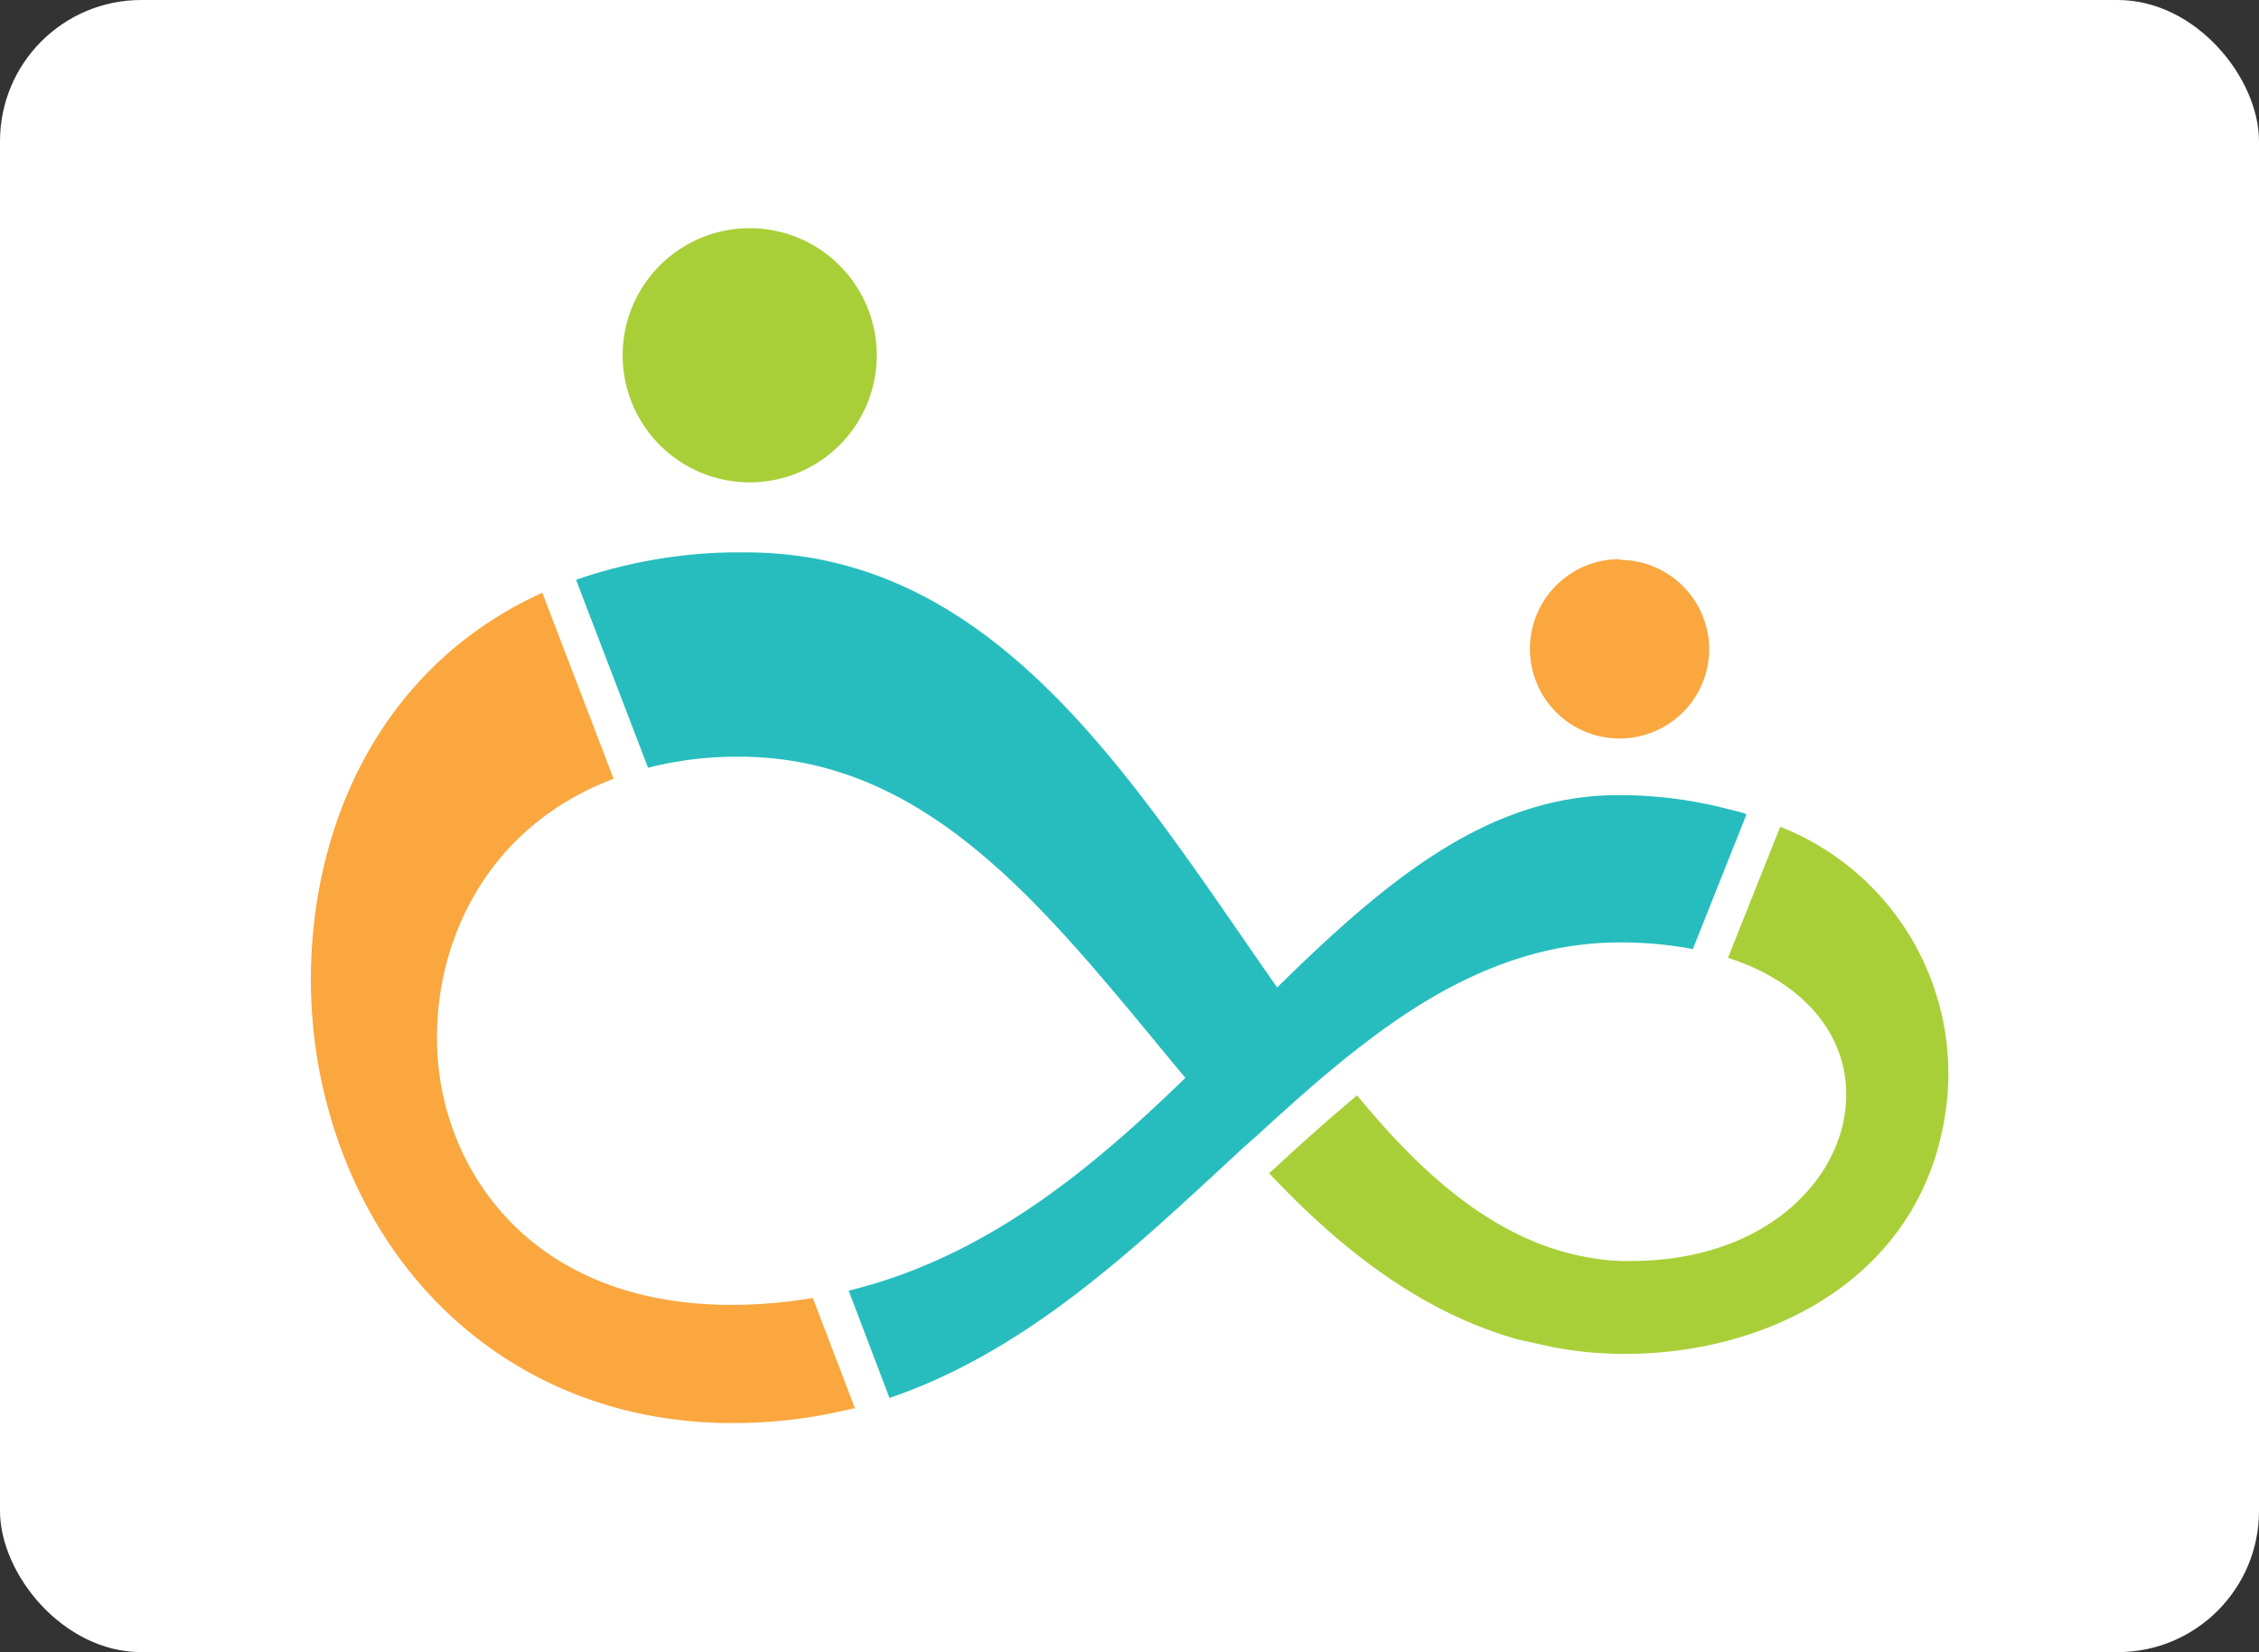
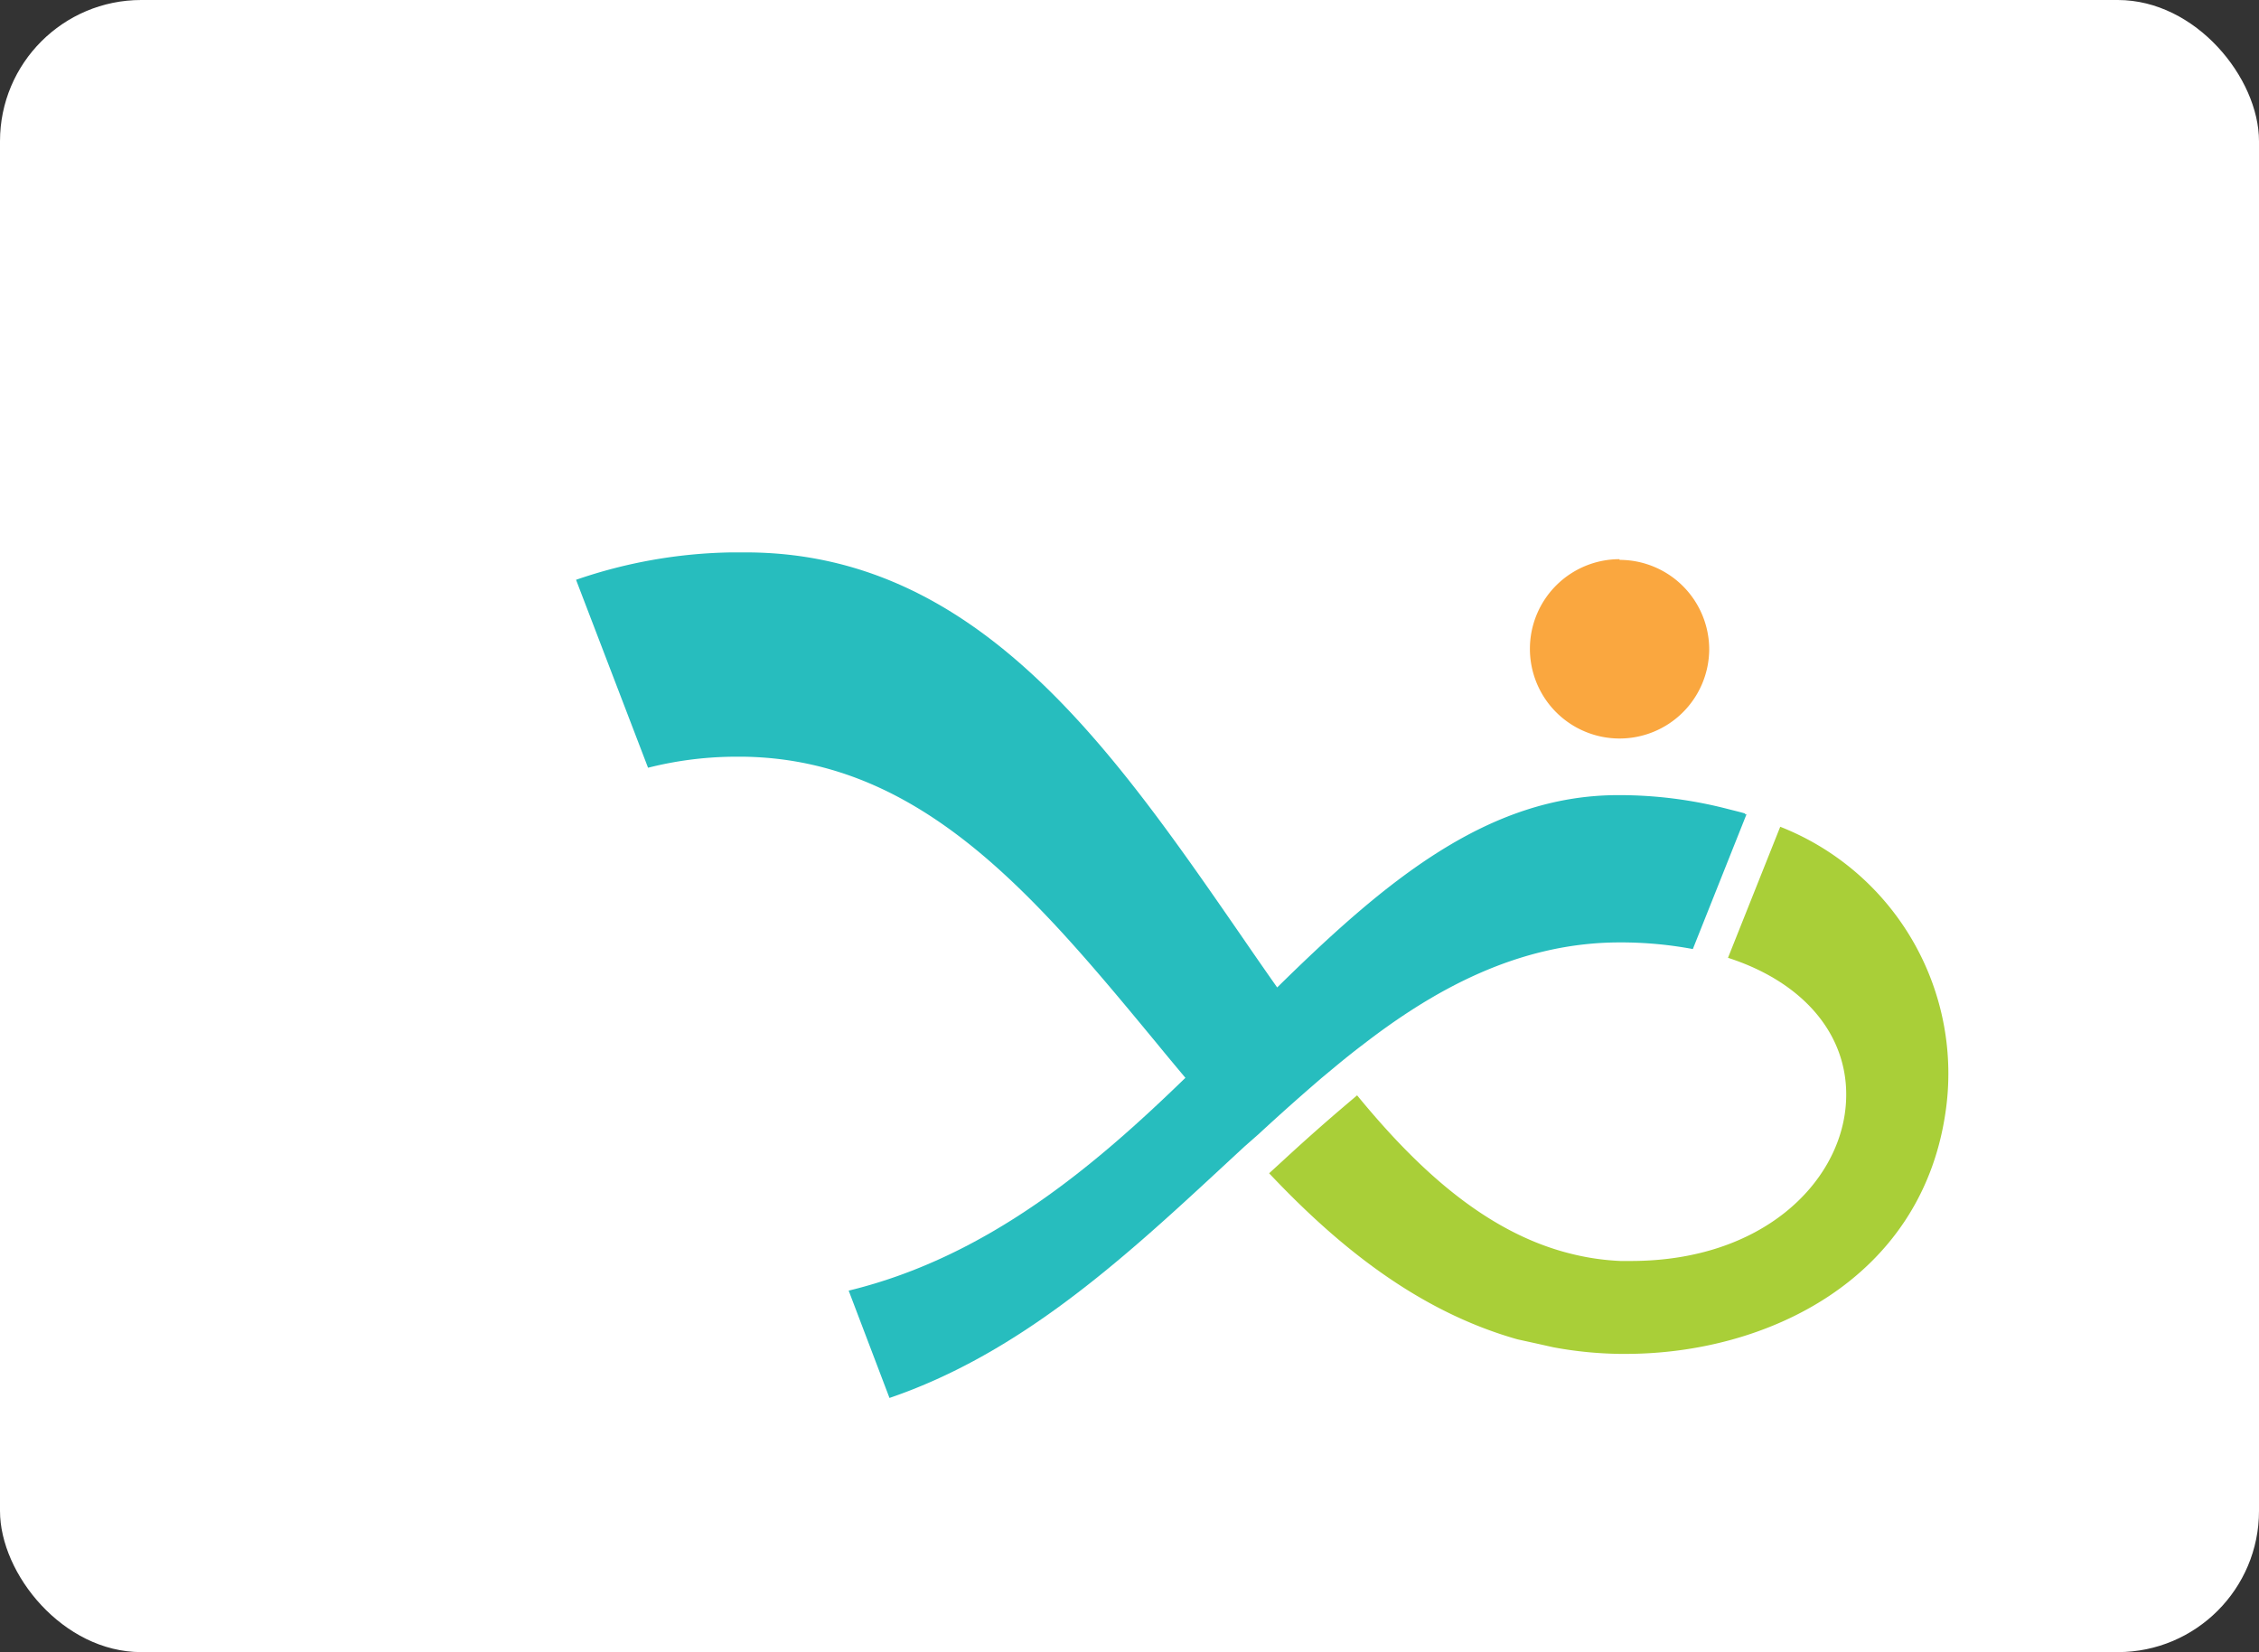
<svg xmlns="http://www.w3.org/2000/svg" id="Layer_1" data-name="Layer 1" viewBox="0 0 160 117">
  <rect x="0" y="0" width="160" height="117" fill="#333333" stroke="none" />
  <defs>
    <style>.cls-1{fill:#fff;}.cls-2{fill:#a9cf38;}.cls-3{fill:#faa73f;}.cls-4{fill:#27bdbe;}</style>
  </defs>
  <rect class="cls-1" width="160" height="117" rx="10" />
-   <path class="cls-2" d="M53.1,16.16a9,9,0,1,0,9,9,9,9,0,0,0-9-9" />
  <path class="cls-3" d="M114.71,39.6A6.35,6.35,0,1,0,121.06,46a6.35,6.35,0,0,0-6.35-6.35" />
  <path class="cls-2" d="M126.09,58.55l-3.7,9.28c5.58,1.8,8.79,5.78,8.33,10.58-.51,5.39-5.88,10.86-15.14,10.89l-.5,0-.31,0a17.54,17.54,0,0,1-3.65-.55h0c-6.06-1.55-10.93-6.22-15-11.18l-.86.73c-1.33,1.13-2.74,2.37-4.42,3.92l-.95.87c4.72,5,10.41,9.73,17.59,11.76l0,0,1.46.32h0l1.07.24v0a27.48,27.48,0,0,0,4.73.47h.4c10,0,20.87-5.26,22.64-17a18.78,18.78,0,0,0-11.69-20.33" />
  <path class="cls-4" d="M43.45,55.14Z" />
  <path class="cls-4" d="M123.6,57.61c-.37-.11-.76-.2-1.15-.3a30.64,30.64,0,0,0-7.73-1h-.1c-9.23,0-16.48,6.07-24.16,13.62-.86-1.22-1.71-2.45-2.57-3.7C78.68,52.9,69.16,39.12,52.81,39.12l-.72,0H51.8a35.35,35.35,0,0,0-11,1.94l5.1,13.31a25.56,25.56,0,0,1,5.94-.78h.44l.48,0h0c12.6.23,20.66,10,29.2,20.33.66.81,1.33,1.61,2,2.41C77.59,82.51,70,89,60.11,91.4L63,99c9.12-3.11,16.32-9.63,23.26-16.06l.55-.51,1.33-1.23,1-.88c1.71-1.58,3.14-2.84,4.49-4l.94-.78c.65-.54,1.31-1.07,2-1.59,5-3.86,11-7.21,18.16-7.21a27.77,27.77,0,0,1,5.17.47h0l3.8-9.54-.09,0" />
  <path class="cls-3" d="M38.42,42l-.08,0,.08,0Z" />
-   <path class="cls-3" d="M57.57,91.92h0a35.1,35.1,0,0,1-5.73.49c-13.08,0-19.2-8-20.57-15.4-1.42-7.76,1.79-17.91,12.19-21.86h0L38.42,42l-.08,0-1.08.53c-13.53,6.9-17,22.36-14.48,34.1,3.18,14.65,14.59,24.13,29,24.15h.06A34.86,34.86,0,0,0,59.3,100l1.12-.25.14,0Z" />
</svg>